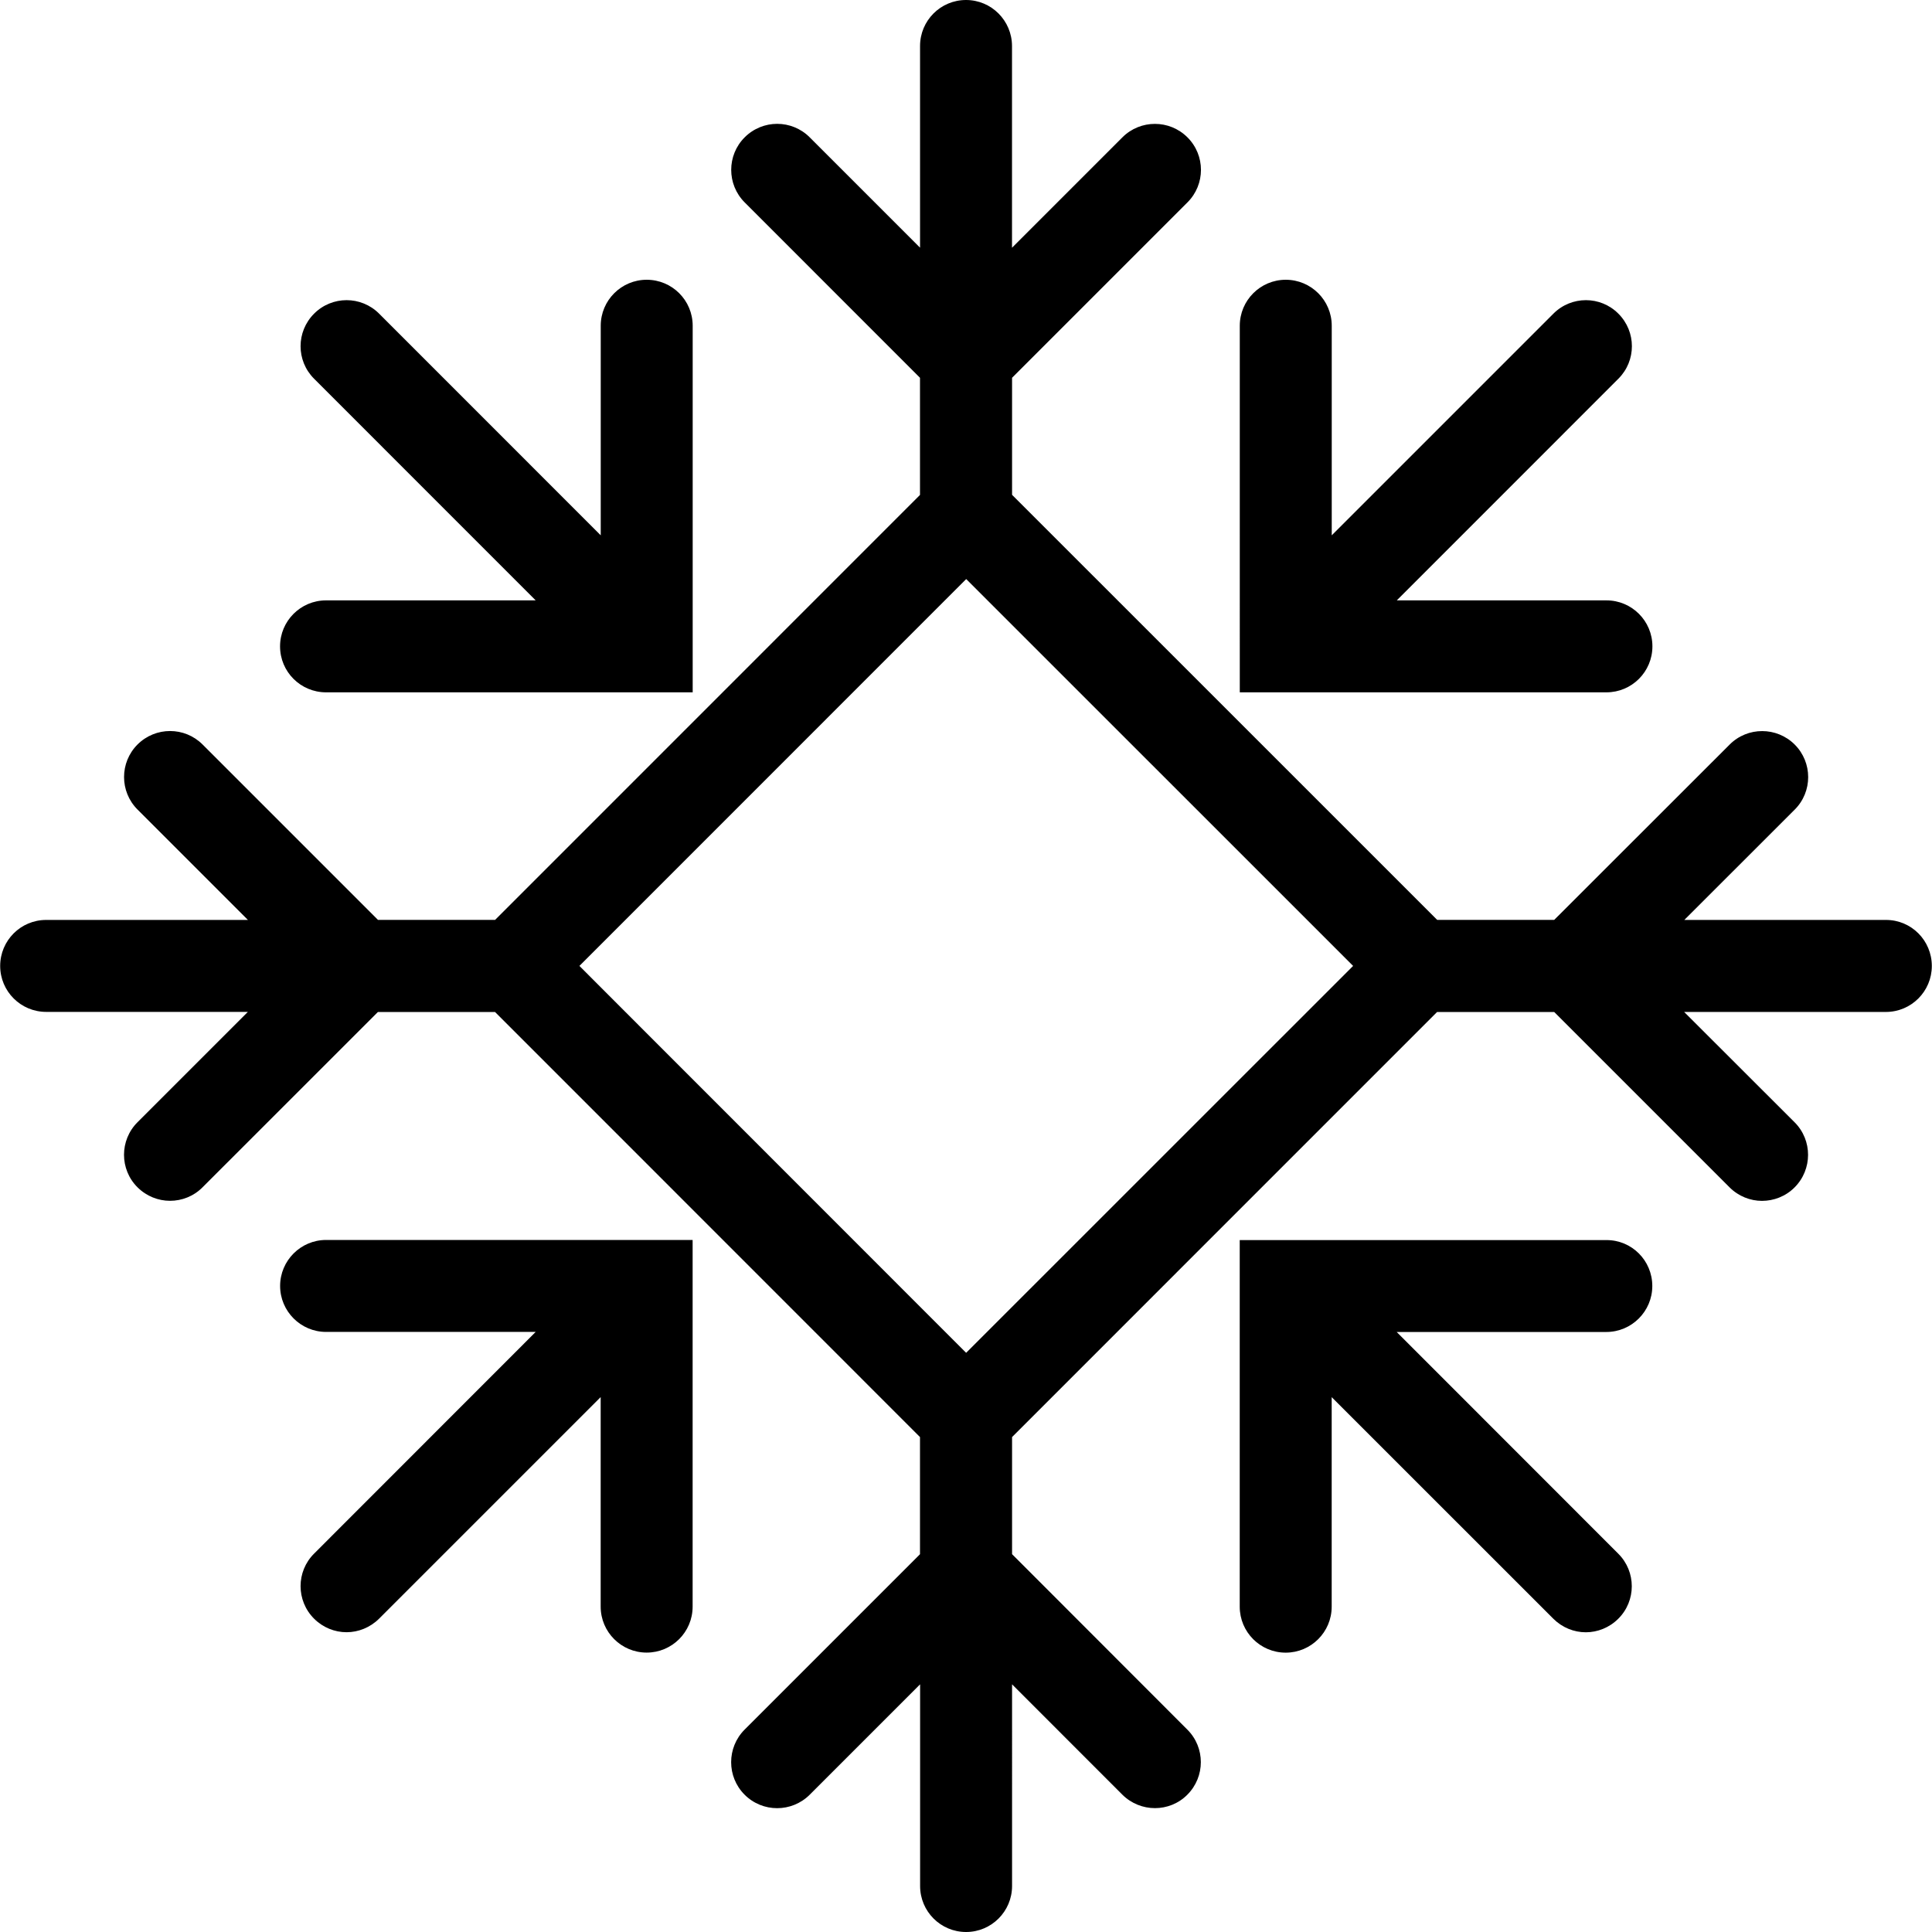
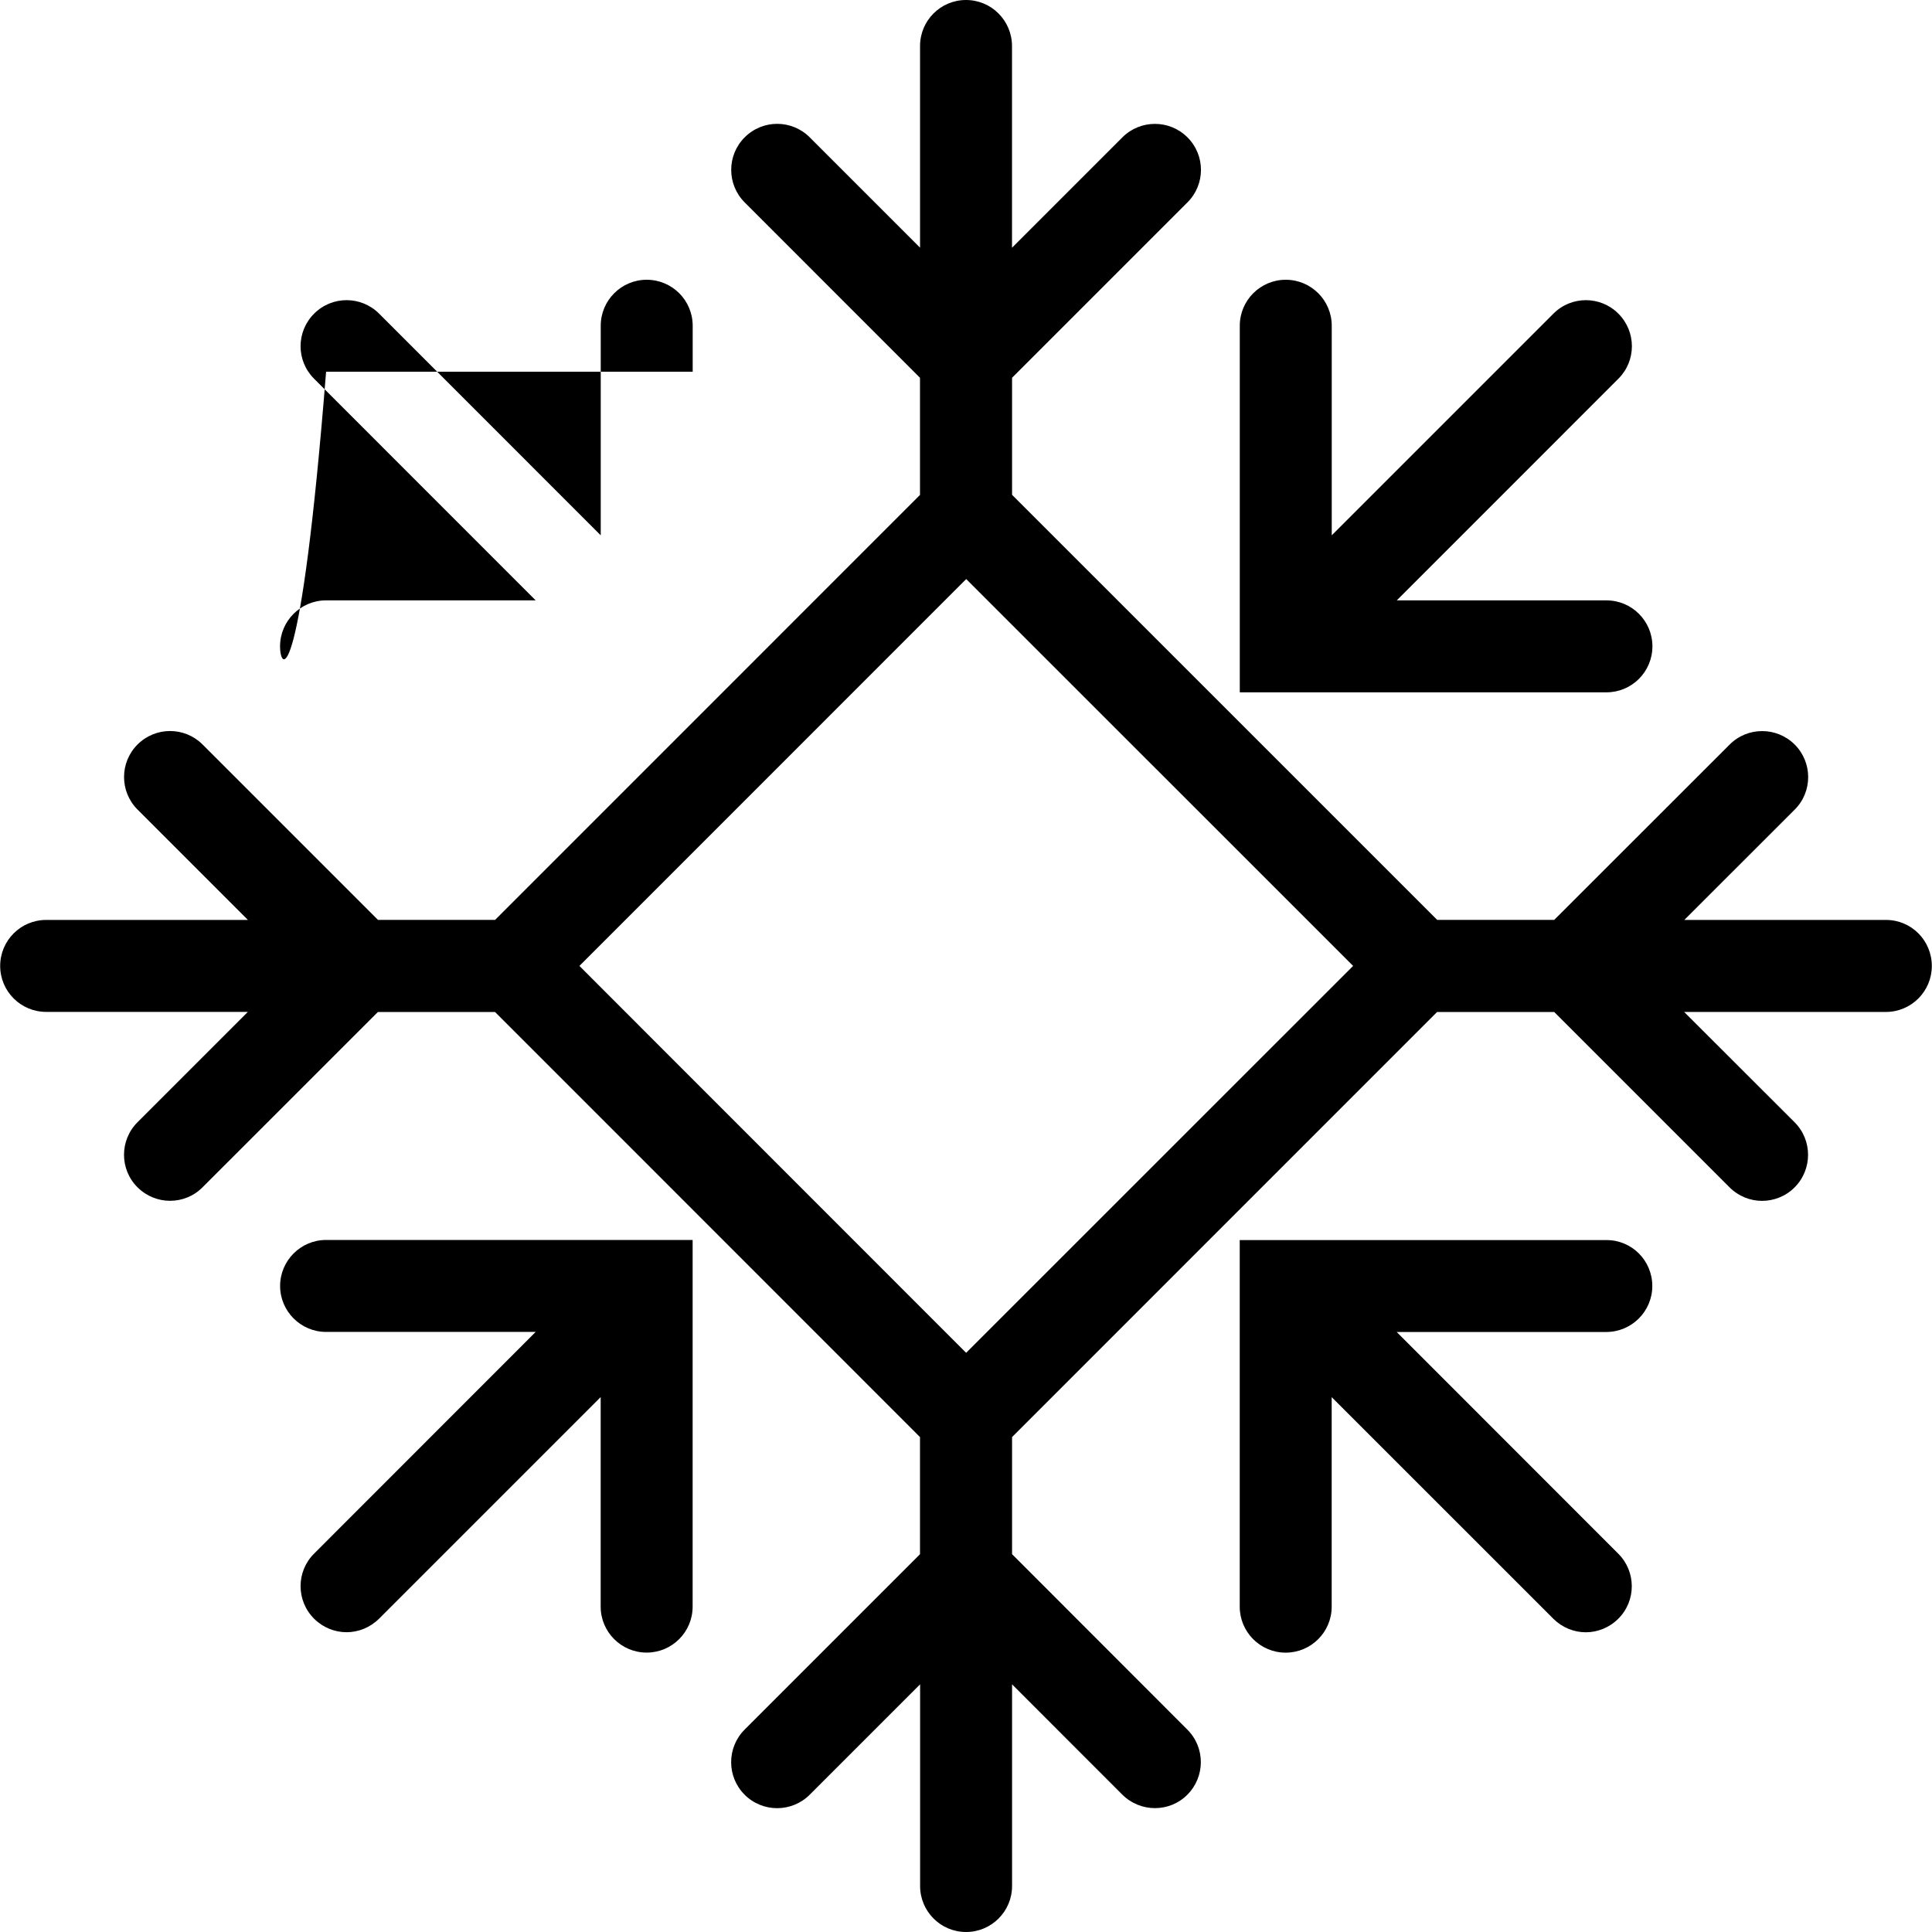
<svg xmlns="http://www.w3.org/2000/svg" fill="#000000" version="1.1" id="Capa_1" width="800px" height="800px" viewBox="0 0 32.817 32.817" xml:space="preserve">
  <g>
-     <path d="M32.036,15.626H28.61l1.875-1.874c0.305-0.304,0.305-0.8,0-1.105c-0.306-0.305-0.801-0.305-1.105,0L26.4,15.625h-1.988   l-7.221-7.22V6.417l2.979-2.979c0.306-0.305,0.306-0.8,0-1.105c-0.305-0.305-0.8-0.305-1.105,0l-1.875,1.875V0.781   C17.189,0.35,16.84,0,16.409,0c-0.432,0-0.781,0.35-0.781,0.781v3.426l-1.874-1.874c-0.305-0.306-0.8-0.306-1.105,0   c-0.305,0.304-0.305,0.8,0,1.105l2.978,2.979v1.99l-7.217,7.218h-1.99l-2.979-2.979c-0.305-0.305-0.799-0.305-1.105,0   c-0.305,0.305-0.305,0.8,0,1.105l1.875,1.875H0.784c-0.432,0-0.781,0.35-0.781,0.781c0,0.432,0.35,0.781,0.781,0.781h3.426   l-1.874,1.874c-0.306,0.305-0.306,0.802,0,1.106c0.152,0.151,0.352,0.229,0.552,0.229s0.4-0.076,0.552-0.229l2.979-2.978h1.99   l7.218,7.22V26.4l-2.979,2.979c-0.305,0.306-0.305,0.801,0,1.106c0.305,0.305,0.8,0.305,1.106,0l1.875-1.875v3.426   c0,0.432,0.35,0.781,0.781,0.781s0.781-0.35,0.781-0.781V28.61l1.874,1.875c0.152,0.151,0.353,0.228,0.553,0.228   c0.198,0,0.399-0.075,0.55-0.228c0.306-0.306,0.306-0.801,0-1.106l-2.977-2.98V24.41l7.219-7.22h1.99l2.979,2.979   c0.151,0.151,0.352,0.229,0.55,0.229c0.2,0,0.402-0.076,0.554-0.229c0.305-0.305,0.305-0.802,0-1.106l-1.876-1.874h3.426   c0.432,0,0.781-0.35,0.781-0.781C32.814,15.977,32.468,15.626,32.036,15.626z M22.984,16.407l-0.781,0.781l-5.011,5.01   l-0.781,0.781l-0.781-0.781l-5.008-5.01l-0.78-0.781l0.781-0.781l5.007-5.008l0.782-0.782l0.78,0.78l5.011,5.01L22.984,16.407z    M21.84,11.76h-0.781v-0.781V5.533c0-0.431,0.35-0.781,0.781-0.781c0.431,0,0.781,0.35,0.781,0.781v3.56l3.765-3.765   c0.305-0.306,0.8-0.306,1.104,0c0.306,0.306,0.306,0.8,0,1.105l-3.764,3.765h3.561c0.432,0,0.781,0.35,0.781,0.781   c0,0.432-0.35,0.781-0.781,0.781H21.84z M4.757,10.979c0-0.431,0.35-0.781,0.781-0.781h3.561L5.335,6.433   c-0.306-0.305-0.306-0.799,0-1.105c0.305-0.306,0.8-0.306,1.105,0l3.764,3.765v-3.56c0-0.431,0.35-0.781,0.781-0.781   c0.432,0,0.781,0.35,0.781,0.781v5.446v0.781h-0.781H5.539C5.106,11.76,4.757,11.411,4.757,10.979z M10.984,21.062h0.781v0.781   v5.447c0,0.432-0.35,0.781-0.781,0.781c-0.431,0-0.781-0.35-0.781-0.781v-3.559l-3.764,3.764c-0.152,0.151-0.353,0.23-0.552,0.23   c-0.2,0-0.4-0.078-0.552-0.23c-0.306-0.305-0.306-0.801,0-1.105l3.764-3.766H5.539c-0.431,0-0.781-0.351-0.781-0.781   s0.35-0.781,0.781-0.781H10.984z M28.066,21.844c0,0.431-0.351,0.781-0.781,0.781h-3.561l3.764,3.766   c0.306,0.305,0.306,0.801,0,1.105c-0.151,0.151-0.352,0.23-0.551,0.23c-0.2,0-0.399-0.078-0.552-0.23l-3.765-3.764v3.559   c0,0.432-0.351,0.781-0.781,0.781c-0.432,0-0.781-0.35-0.781-0.781v-5.446v-0.781h0.781h5.447   C27.719,21.062,28.066,21.413,28.066,21.844z" />
+     <path d="M32.036,15.626H28.61l1.875-1.874c0.305-0.304,0.305-0.8,0-1.105c-0.306-0.305-0.801-0.305-1.105,0L26.4,15.625h-1.988   l-7.221-7.22V6.417l2.979-2.979c0.306-0.305,0.306-0.8,0-1.105c-0.305-0.305-0.8-0.305-1.105,0l-1.875,1.875V0.781   C17.189,0.35,16.84,0,16.409,0c-0.432,0-0.781,0.35-0.781,0.781v3.426l-1.874-1.874c-0.305-0.306-0.8-0.306-1.105,0   c-0.305,0.304-0.305,0.8,0,1.105l2.978,2.979v1.99l-7.217,7.218h-1.99l-2.979-2.979c-0.305-0.305-0.799-0.305-1.105,0   c-0.305,0.305-0.305,0.8,0,1.105l1.875,1.875H0.784c-0.432,0-0.781,0.35-0.781,0.781c0,0.432,0.35,0.781,0.781,0.781h3.426   l-1.874,1.874c-0.306,0.305-0.306,0.802,0,1.106c0.152,0.151,0.352,0.229,0.552,0.229s0.4-0.076,0.552-0.229l2.979-2.978h1.99   l7.218,7.22V26.4l-2.979,2.979c-0.305,0.306-0.305,0.801,0,1.106c0.305,0.305,0.8,0.305,1.106,0l1.875-1.875v3.426   c0,0.432,0.35,0.781,0.781,0.781s0.781-0.35,0.781-0.781V28.61l1.874,1.875c0.152,0.151,0.353,0.228,0.553,0.228   c0.198,0,0.399-0.075,0.55-0.228c0.306-0.306,0.306-0.801,0-1.106l-2.977-2.98V24.41l7.219-7.22h1.99l2.979,2.979   c0.151,0.151,0.352,0.229,0.55,0.229c0.2,0,0.402-0.076,0.554-0.229c0.305-0.305,0.305-0.802,0-1.106l-1.876-1.874h3.426   c0.432,0,0.781-0.35,0.781-0.781C32.814,15.977,32.468,15.626,32.036,15.626z M22.984,16.407l-0.781,0.781l-5.011,5.01   l-0.781,0.781l-0.781-0.781l-5.008-5.01l-0.78-0.781l0.781-0.781l5.007-5.008l0.782-0.782l0.78,0.78l5.011,5.01L22.984,16.407z    M21.84,11.76h-0.781v-0.781V5.533c0-0.431,0.35-0.781,0.781-0.781c0.431,0,0.781,0.35,0.781,0.781v3.56l3.765-3.765   c0.305-0.306,0.8-0.306,1.104,0c0.306,0.306,0.306,0.8,0,1.105l-3.764,3.765h3.561c0.432,0,0.781,0.35,0.781,0.781   c0,0.432-0.35,0.781-0.781,0.781H21.84z M4.757,10.979c0-0.431,0.35-0.781,0.781-0.781h3.561L5.335,6.433   c-0.306-0.305-0.306-0.799,0-1.105c0.305-0.306,0.8-0.306,1.105,0l3.764,3.765v-3.56c0-0.431,0.35-0.781,0.781-0.781   c0.432,0,0.781,0.35,0.781,0.781v0.781h-0.781H5.539C5.106,11.76,4.757,11.411,4.757,10.979z M10.984,21.062h0.781v0.781   v5.447c0,0.432-0.35,0.781-0.781,0.781c-0.431,0-0.781-0.35-0.781-0.781v-3.559l-3.764,3.764c-0.152,0.151-0.353,0.23-0.552,0.23   c-0.2,0-0.4-0.078-0.552-0.23c-0.306-0.305-0.306-0.801,0-1.105l3.764-3.766H5.539c-0.431,0-0.781-0.351-0.781-0.781   s0.35-0.781,0.781-0.781H10.984z M28.066,21.844c0,0.431-0.351,0.781-0.781,0.781h-3.561l3.764,3.766   c0.306,0.305,0.306,0.801,0,1.105c-0.151,0.151-0.352,0.23-0.551,0.23c-0.2,0-0.399-0.078-0.552-0.23l-3.765-3.764v3.559   c0,0.432-0.351,0.781-0.781,0.781c-0.432,0-0.781-0.35-0.781-0.781v-5.446v-0.781h0.781h5.447   C27.719,21.062,28.066,21.413,28.066,21.844z" />
  </g>
</svg>